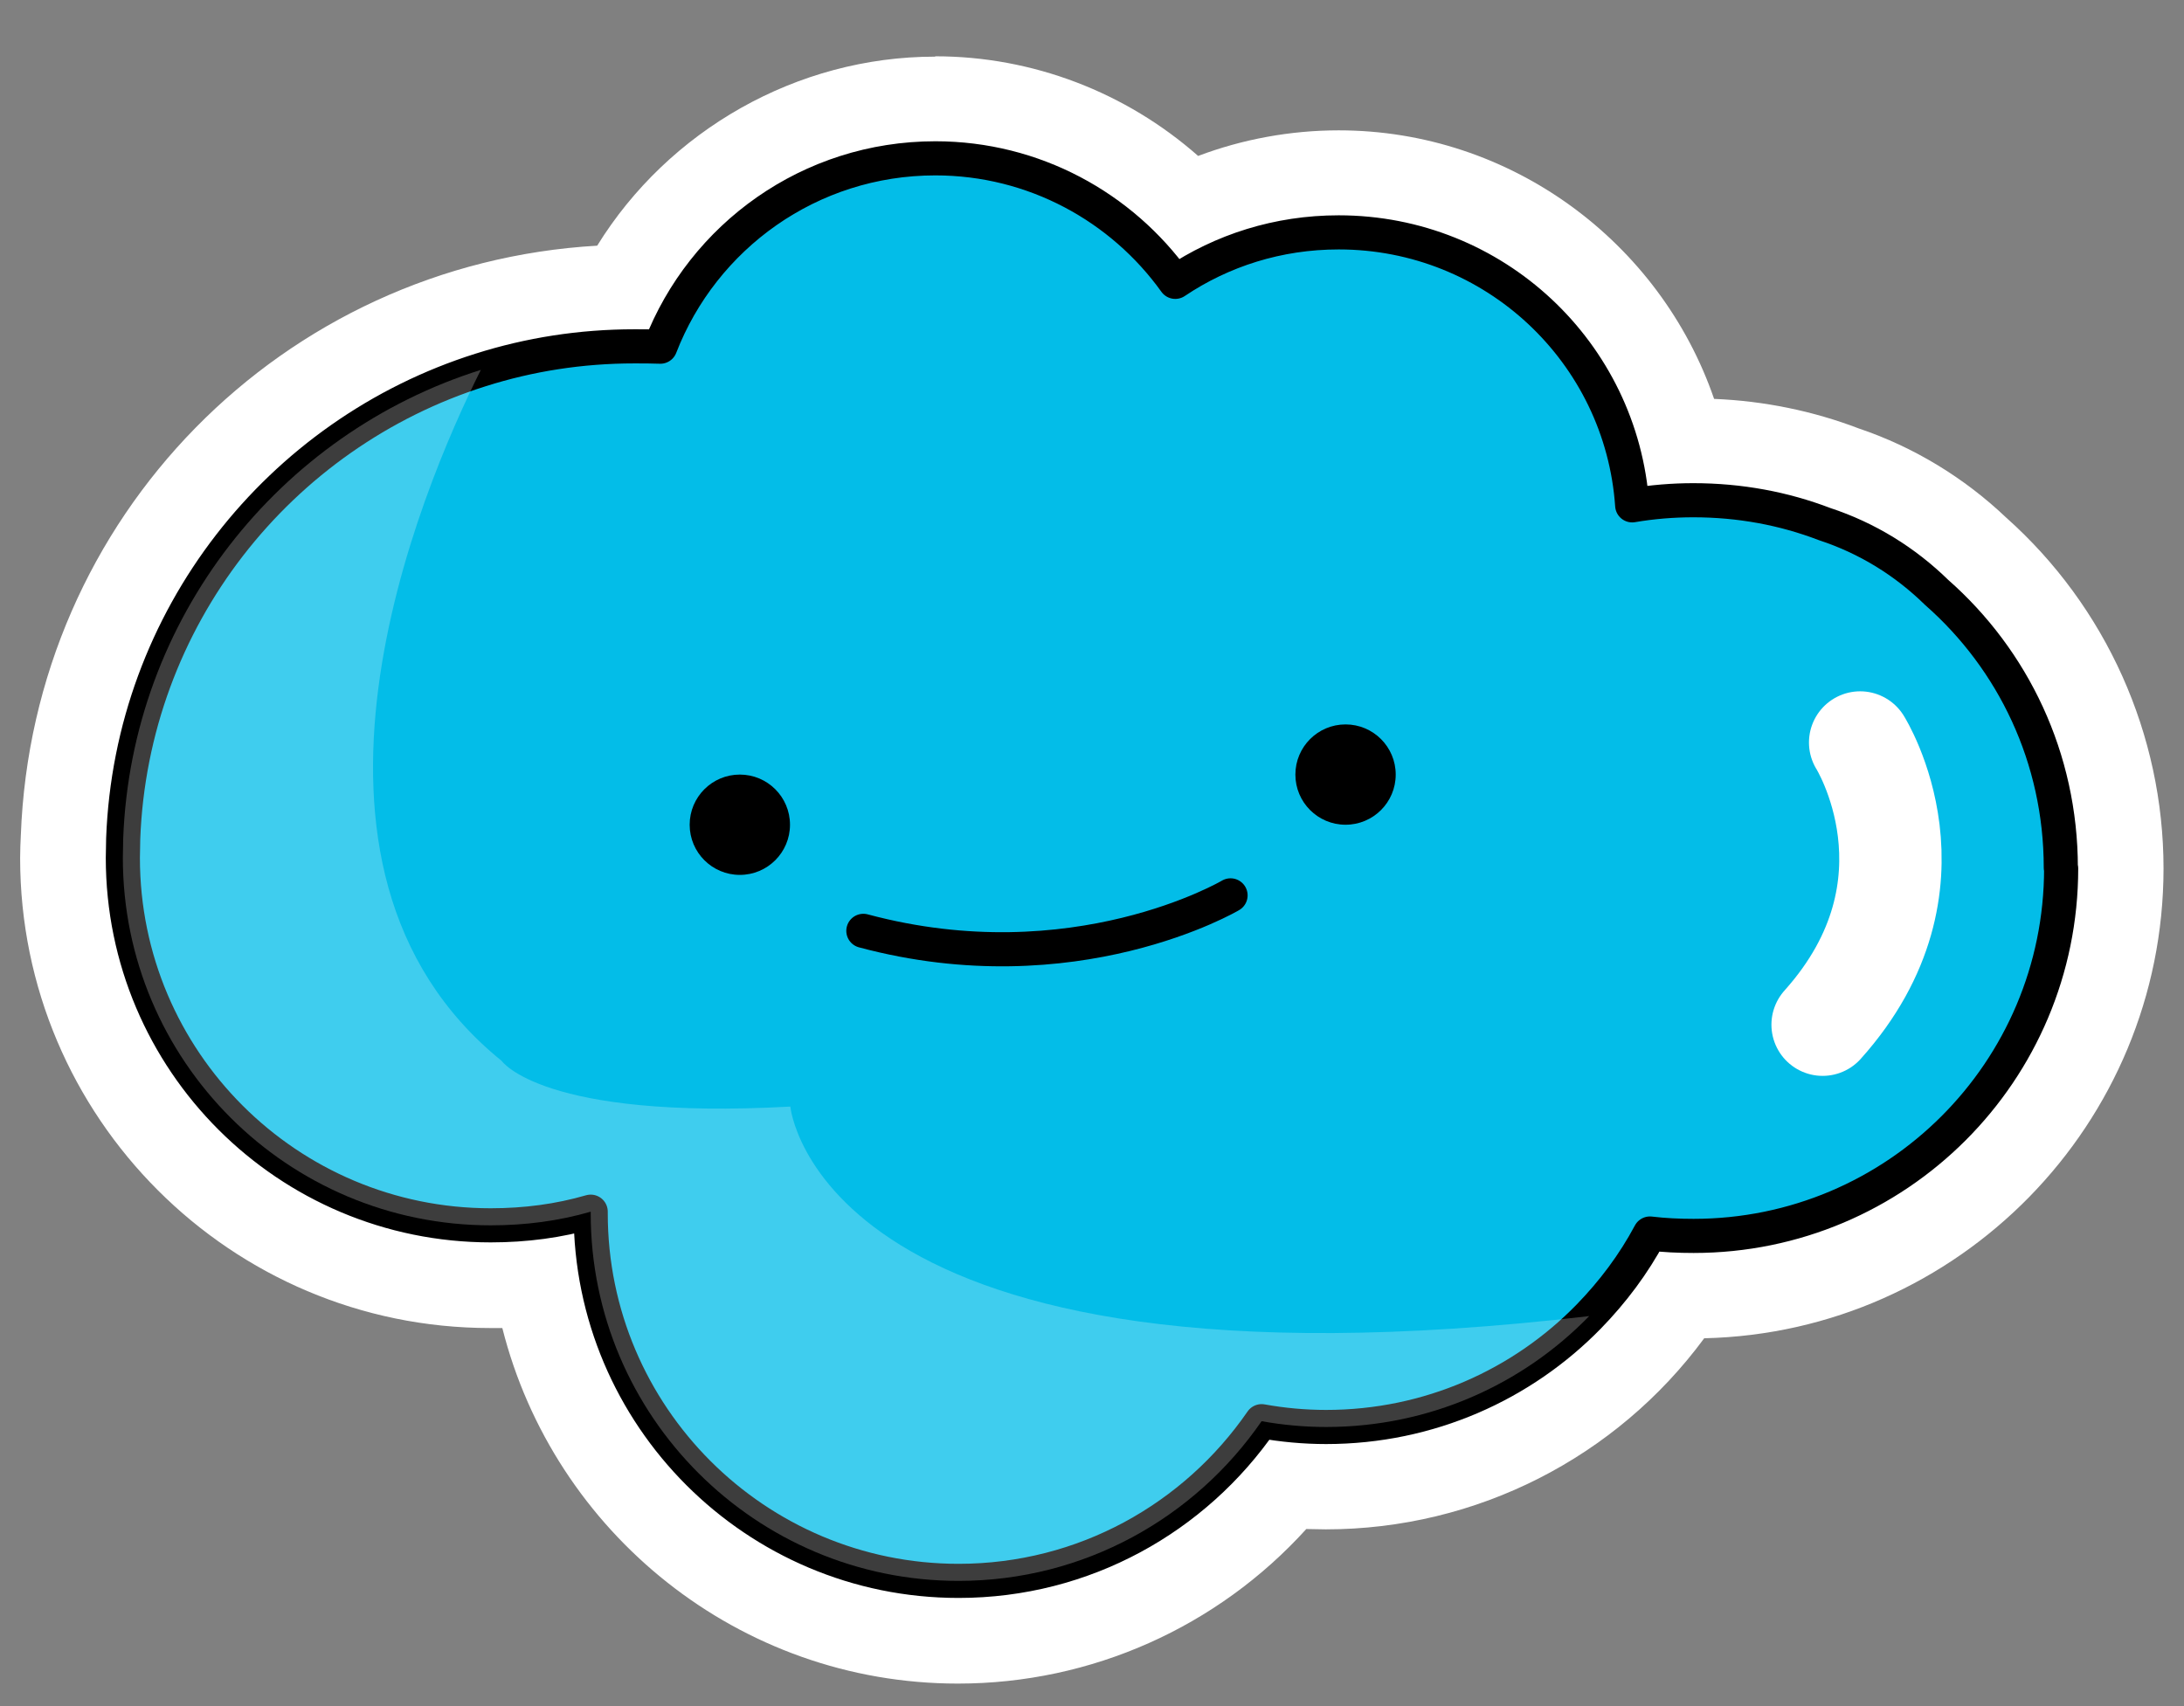
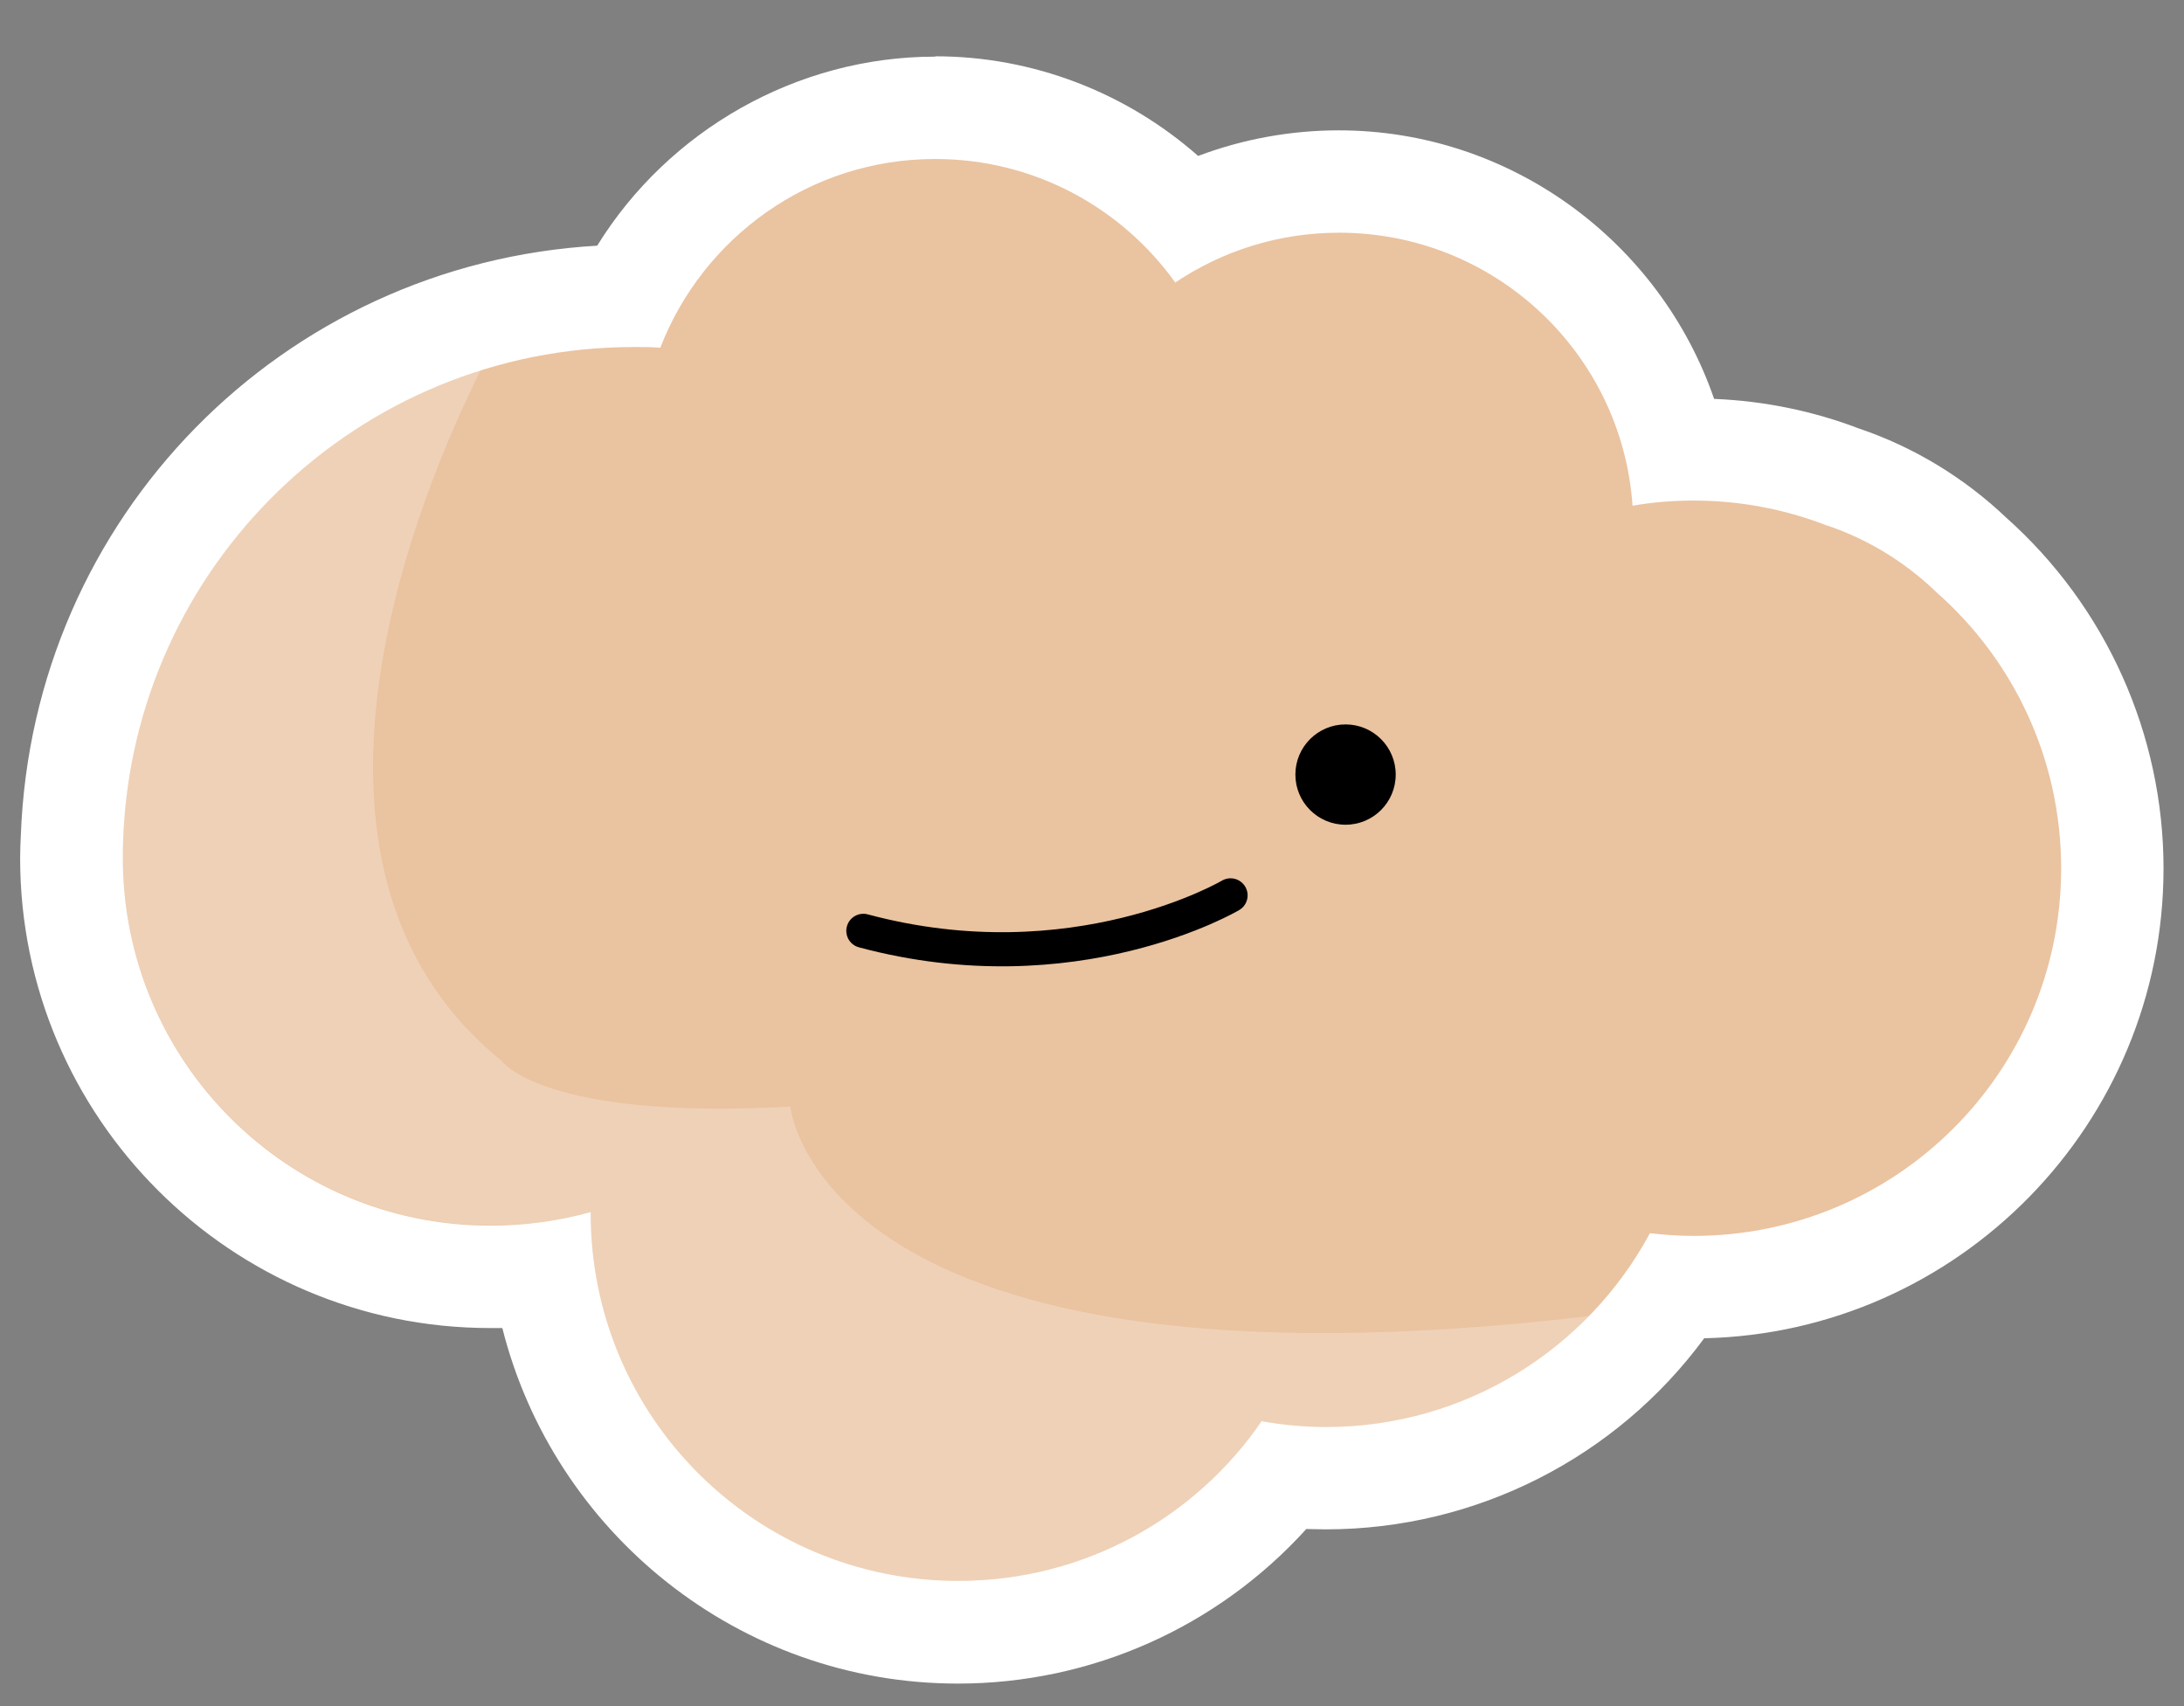
<svg xmlns="http://www.w3.org/2000/svg" width="32" height="25" viewBox="0 0 32 25" fill="none">
  <rect x="0" y="0" width="32" height="25" fill="#808080" stroke="none" />
  <path d="M14.04 23.92C10.955 23.92 8.395 21.63 7.965 18.665C7.705 18.7 7.445 18.715 7.185 18.715C3.8 18.715 1.05 15.96 1.05 12.58C1.05 12.475 1.05 12.37 1.06 12.265C1.22 7.855 4.79 4.385 9.2 4.34C10.06 2.675 11.81 1.585 13.705 1.585C15.11 1.585 16.445 2.17 17.395 3.18C18.085 2.845 18.84 2.665 19.62 2.665C22 2.665 24.04 4.34 24.555 6.595C24.64 6.595 24.73 6.59 24.815 6.59C25.57 6.59 26.31 6.725 27.01 6.995C27.69 7.22 28.36 7.625 28.905 8.15C30.2 9.29 30.955 10.97 30.955 12.725C30.955 16.11 28.2 18.86 24.82 18.86C24.74 18.86 24.665 18.86 24.585 18.86C23.46 20.6 21.525 21.665 19.43 21.665C19.225 21.665 19.025 21.655 18.82 21.635C17.66 23.075 15.905 23.92 14.04 23.92Z" fill="#EAC3A0" />
  <path d="M13.705 2.33C15.155 2.33 16.435 3.045 17.22 4.14C17.905 3.68 18.73 3.41 19.62 3.41C21.9 3.41 23.765 5.175 23.92 7.41C24.21 7.36 24.51 7.335 24.815 7.335C25.49 7.335 26.14 7.46 26.74 7.69C27.365 7.895 27.92 8.24 28.38 8.685C29.495 9.67 30.2 11.115 30.2 12.725C30.2 15.7 27.79 18.11 24.815 18.11C24.6 18.11 24.385 18.095 24.175 18.07C23.265 19.76 21.48 20.91 19.43 20.91C19.11 20.91 18.79 20.88 18.485 20.825C17.515 22.24 15.885 23.165 14.04 23.165C11.065 23.165 8.655 20.755 8.655 17.78V17.76C8.19 17.89 7.695 17.96 7.185 17.96C4.21 17.96 1.8 15.55 1.8 12.575C1.8 12.48 1.8 12.39 1.805 12.3C1.95 8.29 5.245 5.085 9.29 5.085C9.42 5.085 9.55 5.085 9.675 5.095C10.3 3.48 11.865 2.33 13.7 2.33M13.7 0.83C11.675 0.83 9.795 1.91 8.75 3.6C4.145 3.865 0.475 7.57 0.305 12.245C0.3 12.34 0.295 12.46 0.295 12.575C0.295 16.375 3.385 19.46 7.18 19.46C7.24 19.46 7.3 19.46 7.36 19.46C8.115 22.455 10.825 24.67 14.035 24.67C15.995 24.67 17.84 23.84 19.14 22.405C19.235 22.405 19.33 22.41 19.425 22.41C21.635 22.41 23.685 21.355 24.97 19.61C28.695 19.525 31.7 16.47 31.7 12.725C31.7 10.765 30.86 8.89 29.395 7.585C28.78 7 28.04 6.55 27.24 6.28C26.56 6.02 25.845 5.875 25.115 5.845C24.325 3.55 22.14 1.91 19.615 1.91C18.905 1.91 18.205 2.04 17.555 2.285C16.5 1.355 15.135 0.825 13.705 0.825L13.7 0.83Z" fill="white" />
-   <path d="M30.2 12.725C30.2 15.7 27.79 18.11 24.815 18.11C24.595 18.11 24.385 18.1 24.175 18.075C23.935 18.525 23.63 18.93 23.28 19.29C22.305 20.29 20.94 20.91 19.43 20.91C19.11 20.91 18.79 20.88 18.485 20.825C17.51 22.24 15.885 23.165 14.045 23.165C11.07 23.165 8.655 20.75 8.655 17.78V17.755C8.19 17.89 7.7 17.955 7.19 17.955C4.215 17.955 1.8 15.545 1.8 12.57C1.8 12.48 1.805 12.39 1.805 12.29C1.925 9.06 4.09 6.35 7.045 5.42C7.755 5.195 8.51 5.075 9.295 5.075C9.42 5.075 9.55 5.075 9.675 5.08C10.3 3.465 11.865 2.32 13.705 2.32C15.15 2.32 16.435 3.035 17.22 4.13C17.905 3.67 18.725 3.405 19.615 3.405C21.895 3.405 23.76 5.165 23.915 7.405C24.205 7.355 24.51 7.33 24.81 7.33C25.49 7.33 26.135 7.45 26.735 7.68C27.36 7.885 27.915 8.23 28.375 8.68C29.495 9.665 30.195 11.105 30.195 12.715L30.2 12.725Z" fill="#03BDE8" stroke="black" stroke-width="0.5" stroke-linejoin="round" />
-   <path d="M10.84 12.82C11.246 12.82 11.575 12.491 11.575 12.085C11.575 11.679 11.246 11.35 10.84 11.35C10.434 11.35 10.105 11.679 10.105 12.085C10.105 12.491 10.434 12.82 10.84 12.82Z" fill="black" />
  <path d="M19.715 12.085C20.121 12.085 20.45 11.756 20.45 11.35C20.45 10.944 20.121 10.615 19.715 10.615C19.309 10.615 18.98 10.944 18.98 11.35C18.98 11.756 19.309 12.085 19.715 12.085Z" fill="black" />
  <path d="M18.03 13.12C18.03 13.12 15.745 14.47 12.65 13.64" stroke="black" stroke-width="0.5" stroke-miterlimit="10" stroke-linecap="round" />
-   <path d="M27.255 10.88C27.255 10.88 28.555 12.95 26.705 15.015" stroke="white" stroke-width="1.5" stroke-miterlimit="10" stroke-linecap="round" />
  <g style="mix-blend-mode:overlay" opacity="0.24">
    <path d="M23.28 19.29C22.305 20.29 20.94 20.91 19.43 20.91C19.11 20.91 18.79 20.88 18.485 20.825C17.51 22.24 15.885 23.165 14.045 23.165C11.07 23.165 8.655 20.75 8.655 17.78V17.755C8.19 17.89 7.7 17.955 7.19 17.955C4.215 17.955 1.8 15.545 1.8 12.57C1.8 12.48 1.805 12.39 1.805 12.29C1.925 9.06 4.09 6.35 7.045 5.42C6.155 7.2 3.83 12.695 7.35 15.545C7.35 15.545 7.945 16.415 11.58 16.215C11.58 16.215 11.99 20.61 23.285 19.285L23.28 19.29Z" fill="white" />
  </g>
</svg>